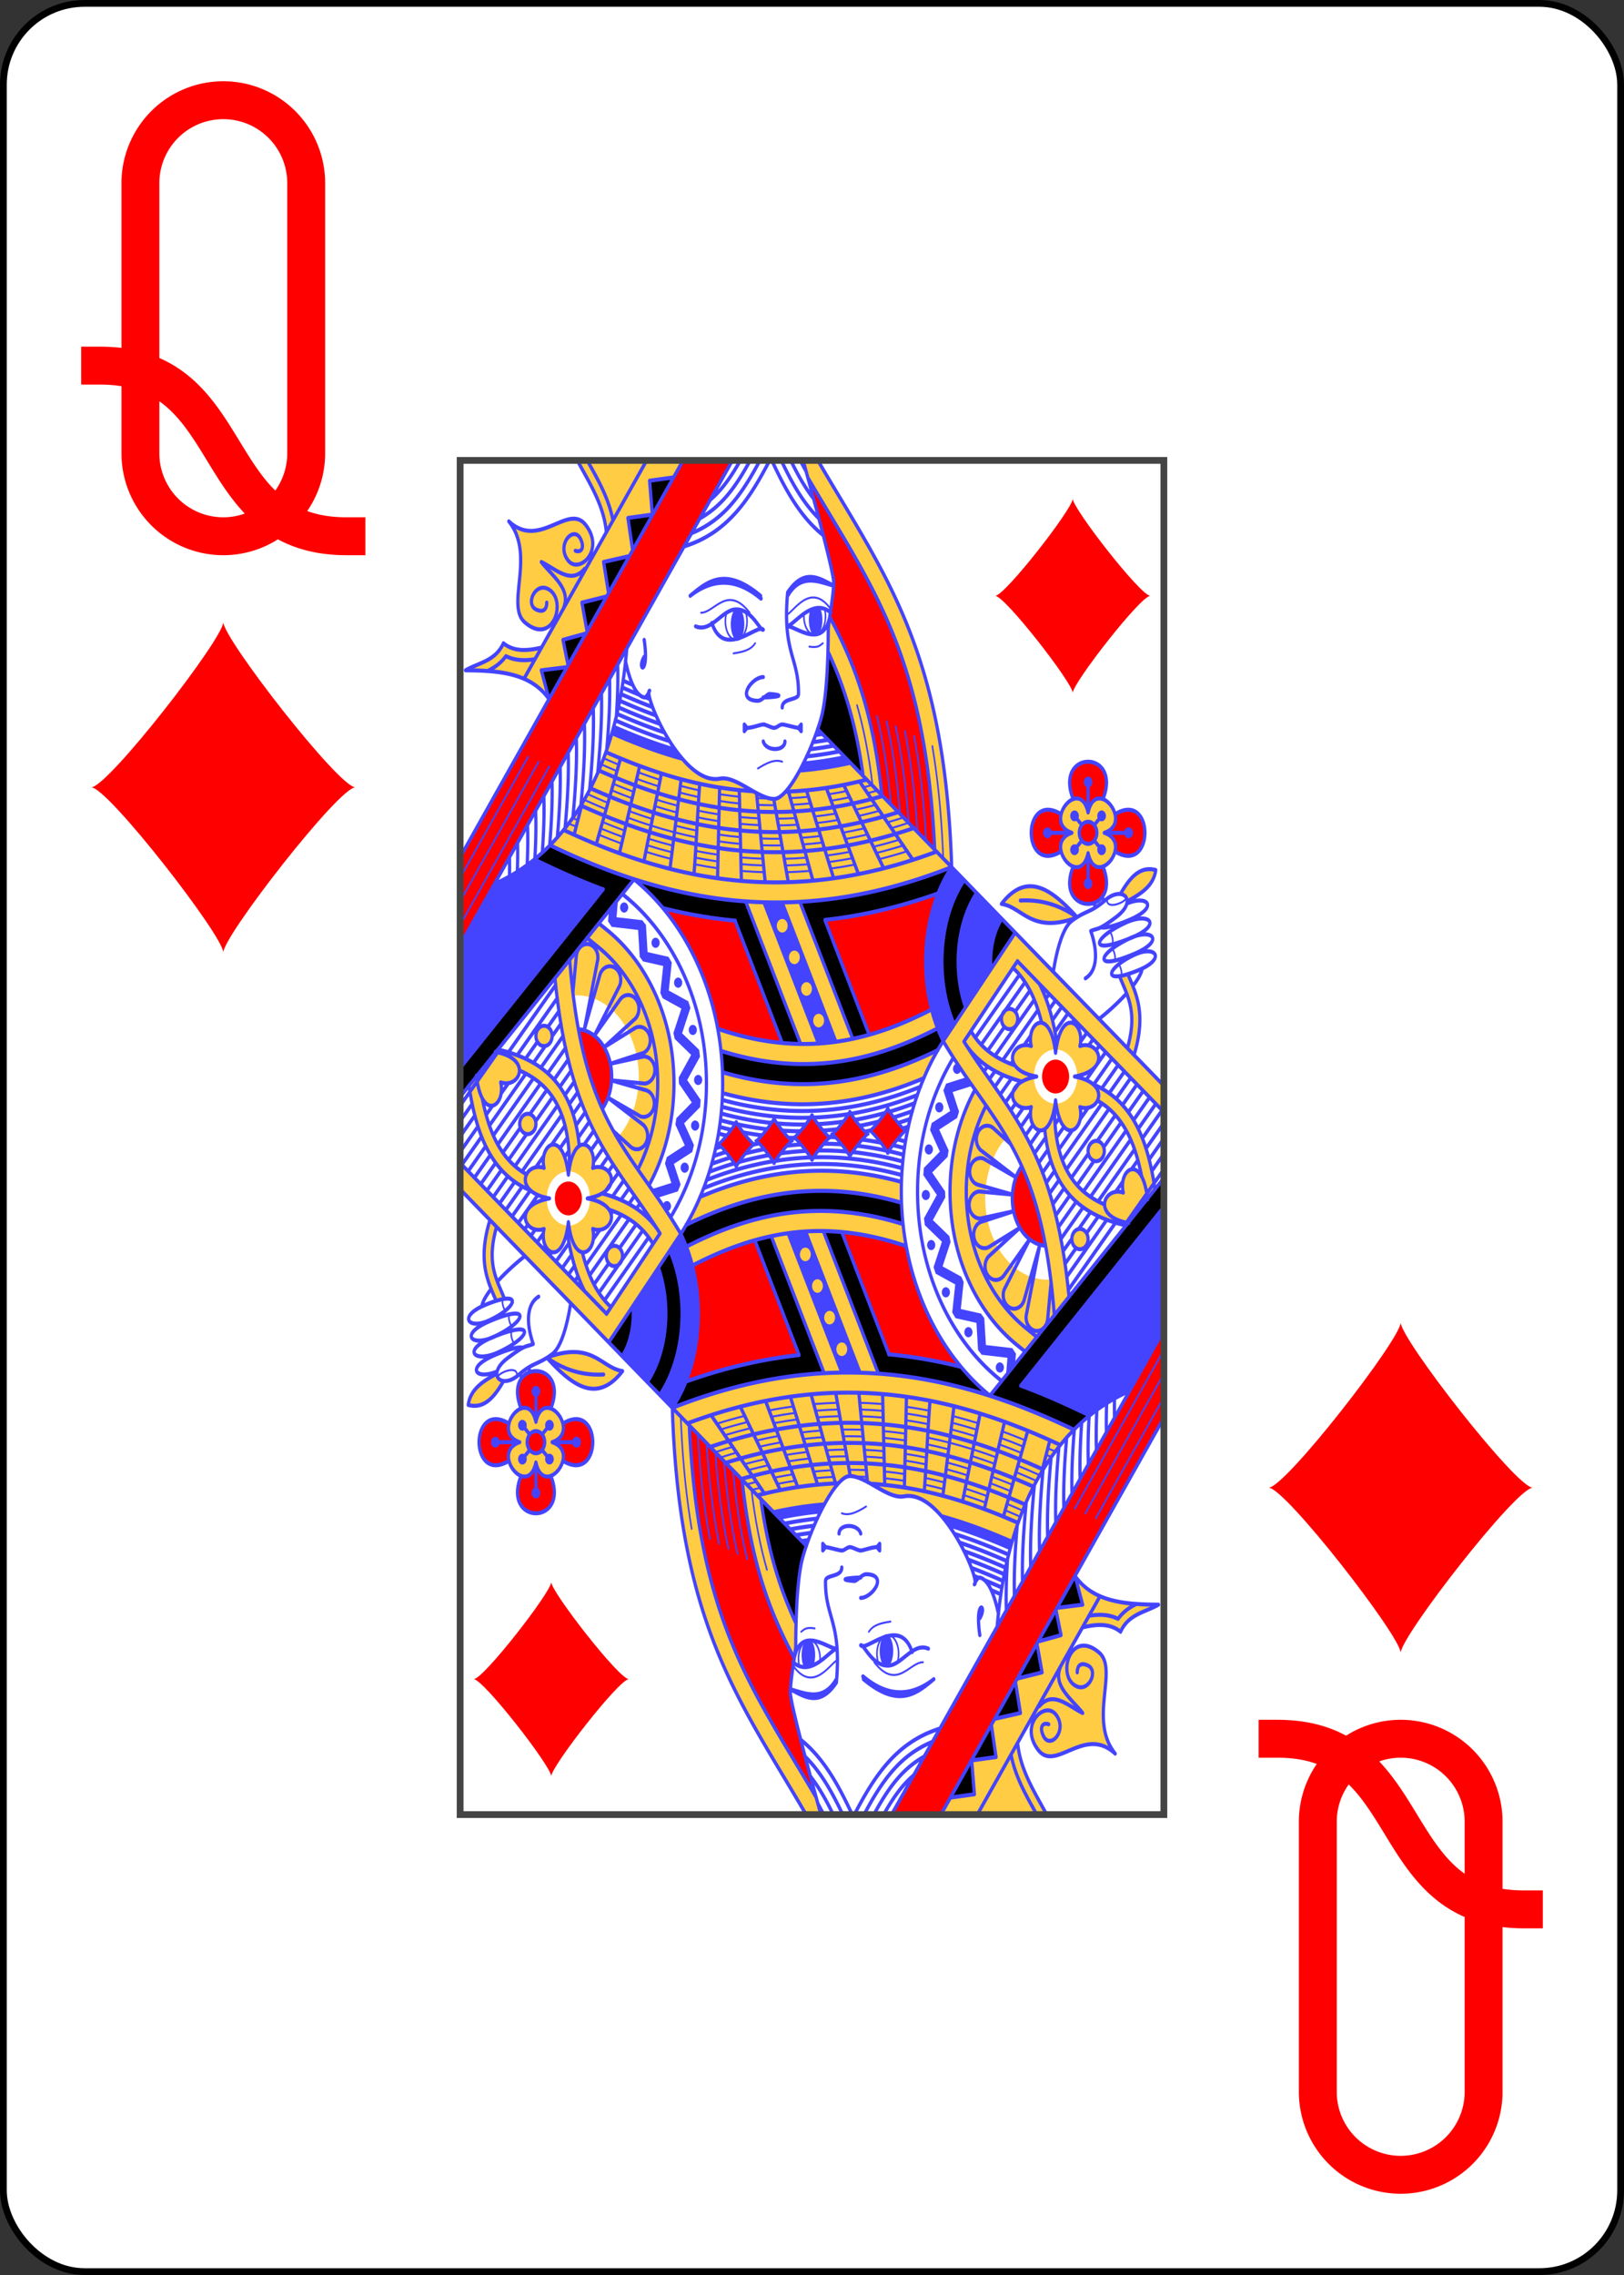
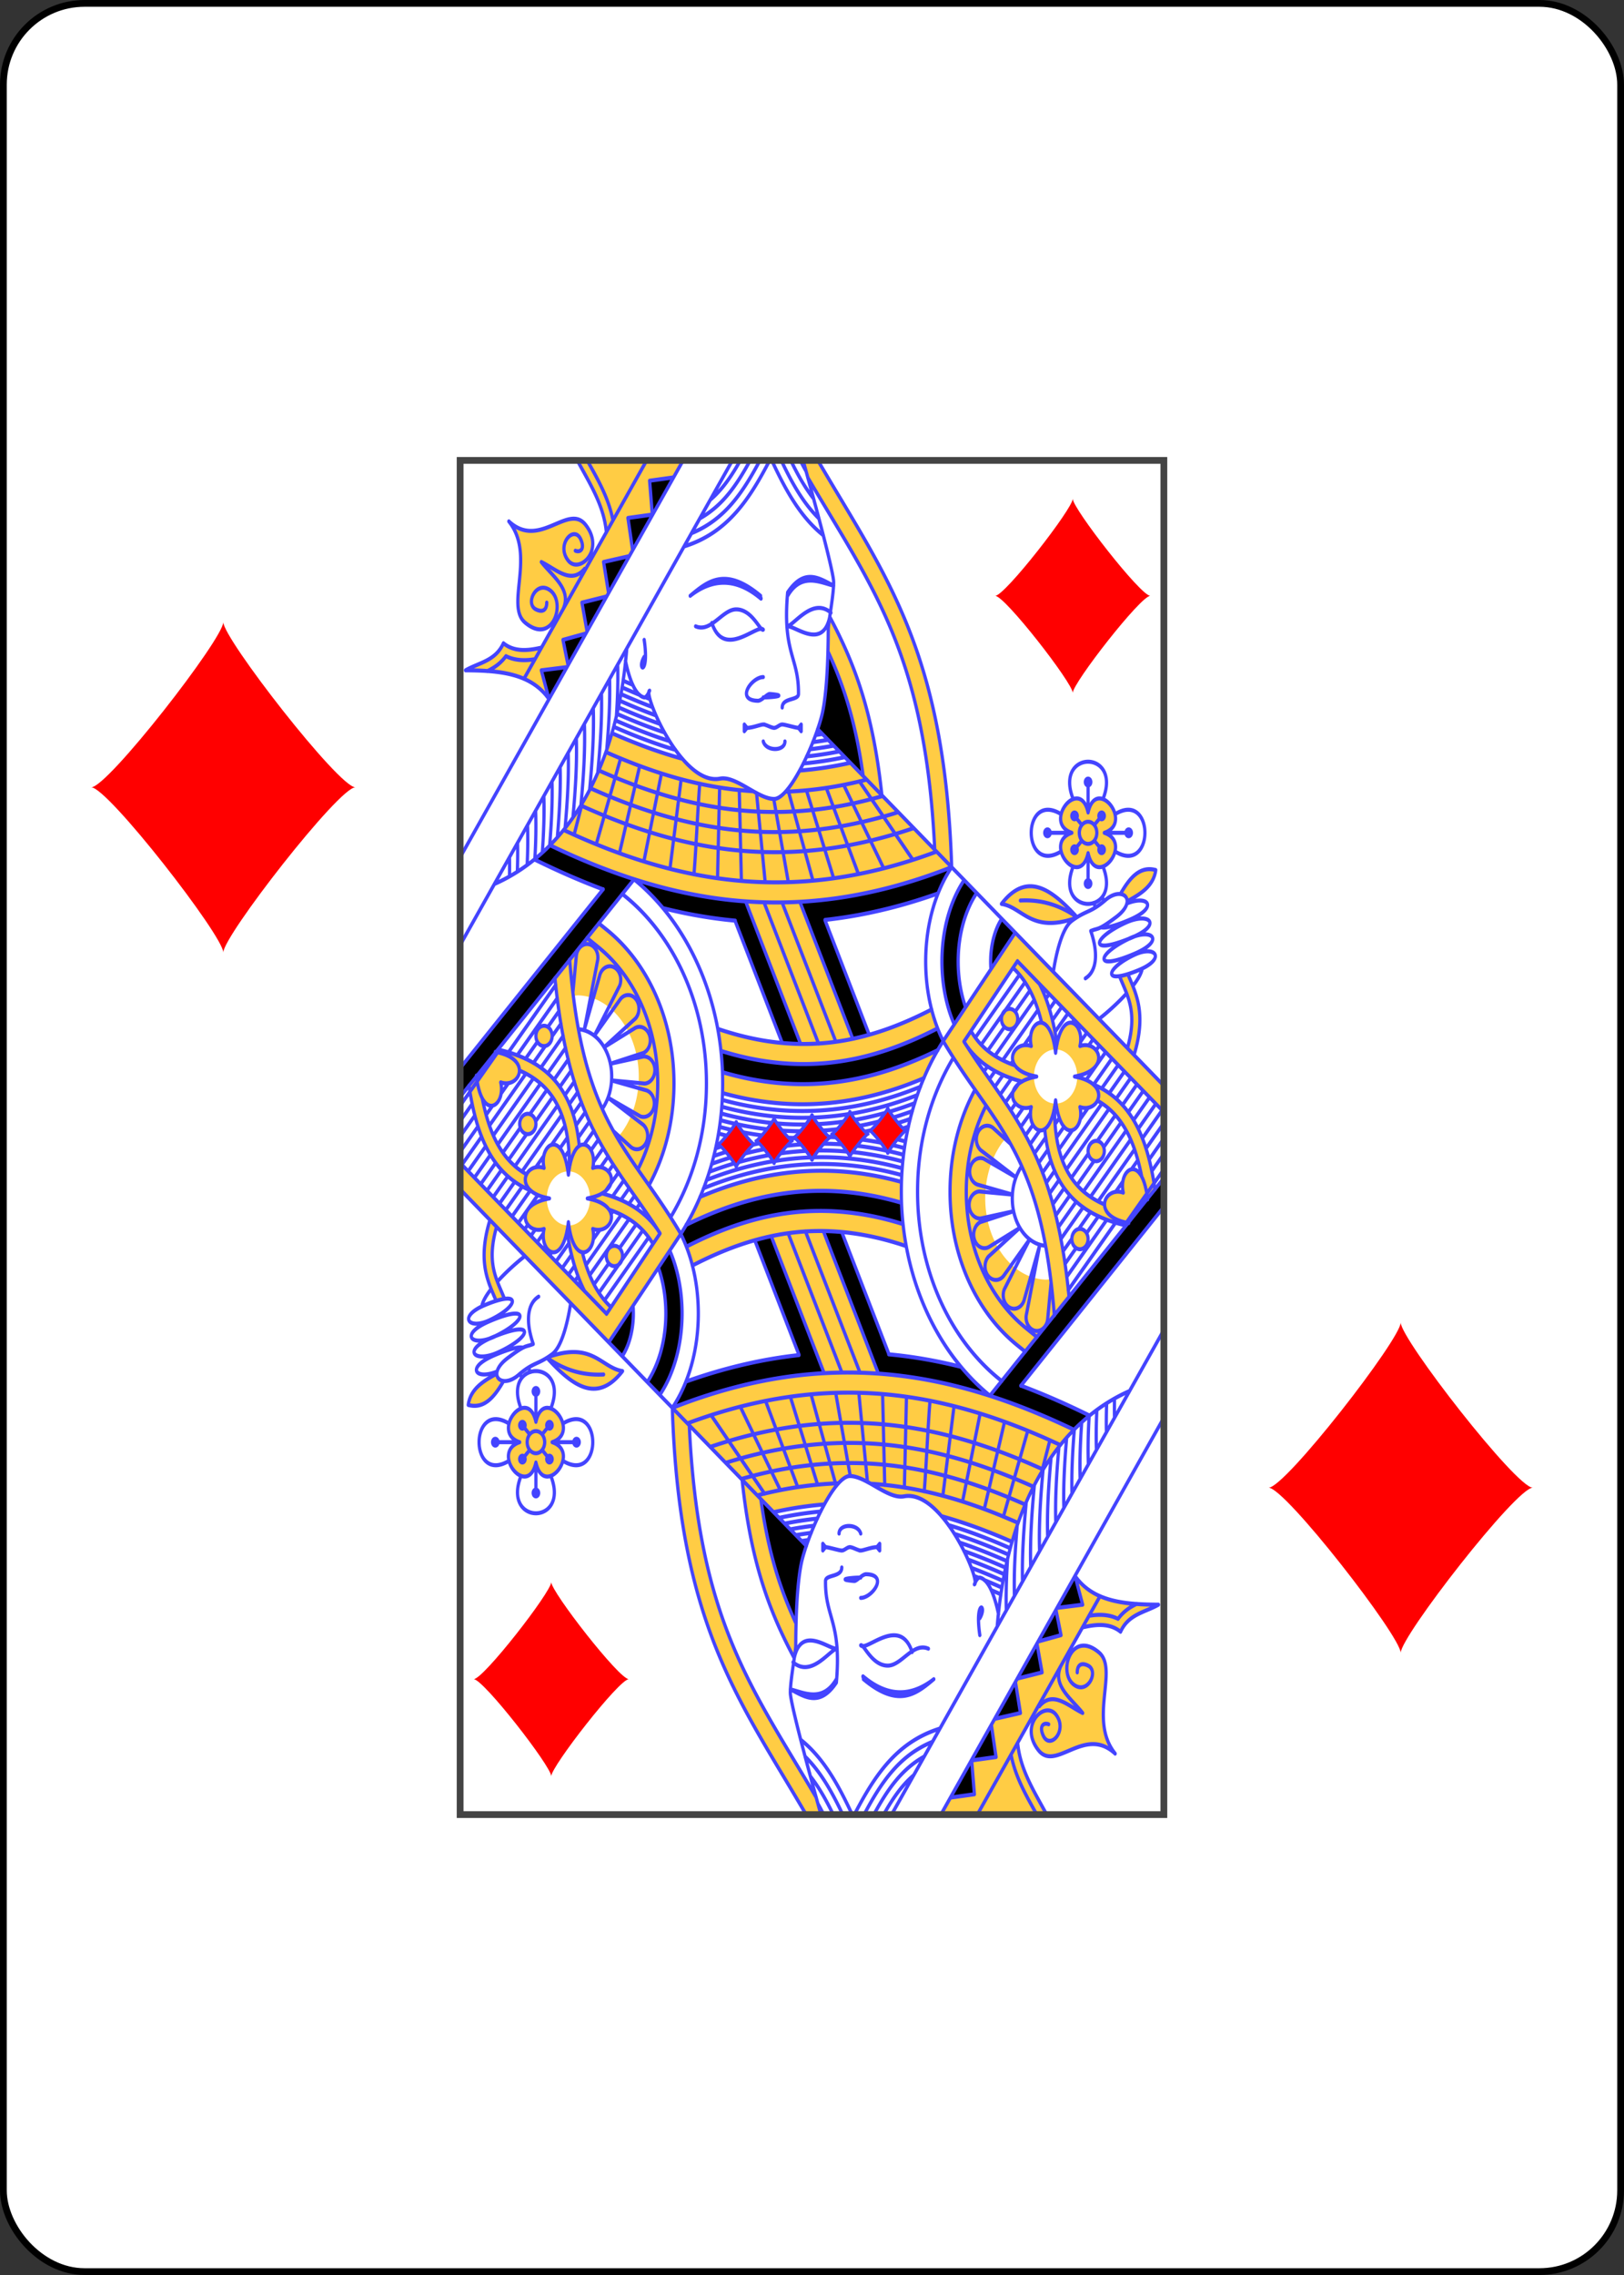
<svg xmlns="http://www.w3.org/2000/svg" xmlns:ns1="http://sodipodi.sourceforge.net/DTD/sodipodi-0.dtd" xmlns:ns2="http://www.inkscape.org/namespaces/inkscape" xmlns:xlink="http://www.w3.org/1999/xlink" class="card" face="QD" height="336" preserveAspectRatio="none" viewBox="0 0 240 336" width="240" version="1.1" id="svg1962" ns1:docname="12d.svg" ns2:version="1.2.2 (732a01da63, 2022-12-09)">
  <rect x="0" y="0" width="240" height="336" fill="#333333" stroke="none" />
  <ns1:namedview id="namedview1964" pagecolor="#ffffff" bordercolor="#000000" borderopacity="0.25" ns2:showpageshadow="2" ns2:pageopacity="0.0" ns2:pagecheckerboard="0" ns2:deskcolor="#d1d1d1" ns2:document-units="in" showgrid="false" ns2:zoom="2.5446429" ns2:cx="181.55789" ns2:cy="336.39298" ns2:window-width="1920" ns2:window-height="1009" ns2:window-x="-8" ns2:window-y="-8" ns2:window-maximized="1" ns2:current-layer="svg1962" />
  <defs id="defs1918">
    <symbol id="VDQ" viewBox="-500 -500 1000 1000" preserveAspectRatio="xMinYMid">
-       <path d="m -260,100 c 300,0 220,360 520,360 M -175,0 v -285 a 175,175 0 0 1 350,0 v 570 a 175,175 0 0 1 -350,0 z" stroke="#ff0000" stroke-width="80" stroke-linecap="square" stroke-miterlimit="1.5" fill="none" id="path1887" />
-     </symbol>
+       </symbol>
    <symbol id="SDQ" viewBox="-600 -600 1200 1200" preserveAspectRatio="xMinYMid">
      <path d="M -400,0 C -350,0 0,-450 0,-500 0,-450 350,0 400,0 350,0 0,450 0,500 0,450 -350,0 -400,0 Z" fill="#ff0000" id="path1890" />
    </symbol>
    <symbol id="DQ6" preserveAspectRatio="none" viewBox="0 0 1300 2000">
-       <path stroke="#4444ff" stroke-linecap="round" stroke-linejoin="round" stroke-width="3" fill="none" d="m 1200,695 c 4.412,6.183 6.949,12.697 5,20 m -0.665,4.982 c 4.412,6.183 6.949,12.697 5,20 m 6.832,2.981 c 4.412,6.183 6.949,12.697 5,20 M 1195,650 c 1.03,15.056 40.209,0.06 35,-5 M 550,455 c 15.323,-7.559 30.583,-14.284 45,-10 M 545,270 c -8.282,10.548 -23.954,12.979 -40,15 m 140,-10 c 16.677,2.2 19.875,-1.846 25,-5 M 445,225 c 25,0 48.602,-42.399 90,0 m 68.006,3.103 C 615,225 647.5,177.5 685,220 m -157.484,4.238 c 1.583,3.945 2.484,8.481 2.484,13.307 0,15.213 -8.954,27.545 -20,27.545 -11.046,0 -20,-12.332 -20,-27.545 0,-4.515 0.789,-8.776 2.187,-12.537 m 181.449,-5.028 C 674.517,223.086 675,226.465 675,230 c 0,15.213 -8.954,27.545 -20,27.545 -11.046,0 -20,-12.332 -20,-27.545 0,-1.304 0.066,-2.587 0.193,-3.843 m 138.92,362.787 c 16.877,-3.389 33.955,-7.247 51.246,-11.594 m -222.427,30.845 c 14.445,-0.319 29.018,-0.976 43.732,-1.988 m -127.554,0.059 c 14.074,0.958 28.256,1.605 42.558,1.925 M 433.296,596.501 c 14.112,2.244 28.314,4.191 42.62,5.825 M 342.998,577.999 c 15.542,3.88 31.167,7.432 46.891,10.631 m -133.49,-35.712 c 13.97,4.581 27.981,8.929 42.046,13.025 m 470.232,13.898 c 16.284,-3.218 32.76,-6.876 49.442,-10.993 m -217.342,29.457 c 14.055,-0.284 28.234,-0.893 42.548,-1.842 m -124.506,-0.163 c 13.775,0.952 27.654,1.602 41.649,1.934 M 434.159,586.579 c 13.925,2.228 27.937,4.164 42.05,5.79 m -130.791,-24.038 c 15.256,3.814 30.587,7.309 46.009,10.459 M 259.747,543.497 c 13.791,4.523 27.615,8.816 41.486,12.861 M 355.096,529.667 c -14.278,-3.594 -28.511,-7.485 -42.719,-11.65 m 124.8,28.799 c -13.264,-2.185 -26.457,-4.65 -39.595,-7.38 m 120.089,16.996 c -13.536,-0.996 -26.971,-2.301 -40.32,-3.899 m 114.841,6.181 c -12.266,0.151 -24.432,0.042 -36.509,-0.317 m 191.277,-15.077 c -13.386,2.465 -26.627,4.619 -39.732,6.474 m 28.687,-24.63 c 12.727,-2.26 25.59,-4.809 38.597,-7.655 m -186.687,21.59 c 11.717,-0.096 23.527,-0.437 35.439,-1.032 m -106.208,-1.357 c 11.979,0.907 24.038,1.566 36.189,1.965 M 438.61,527.16 c 13.022,2.176 26.112,4.075 39.286,5.68 M 359.871,510.566 c 13.538,3.425 27.115,6.576 40.75,9.433 M 279.737,487.125 c 12.704,4.192 25.411,8.172 38.134,11.924 m 51.683,-27.175 c -13.519,-3.445 -27.023,-7.18 -40.539,-11.187 m 112.76,26.664 c -11.703,-2.016 -23.36,-4.271 -34.989,-6.753 m 109.11,16.162 c -12.36,-0.999 -24.636,-2.28 -36.845,-3.829 m 92.97,6.381 c -7.908,-0.08 -15.773,-0.277 -23.598,-0.589 m 165.438,-10.357 c -11.19,1.808 -22.262,3.383 -33.226,4.732 m 82.617,77.629 c 15.693,-3.049 31.569,-6.512 47.643,-10.404 m -212.266,28.09 c 13.666,-0.25 27.451,-0.812 41.366,-1.698 m -121.462,-0.379 c 13.475,0.946 27.051,1.599 40.738,1.943 M 435.002,576.656 c 13.744,2.213 27.571,4.138 41.495,5.758 m -128.658,-23.746 c 14.97,3.749 30.007,7.186 45.129,10.288 M 263.091,534.076 c 13.611,4.465 27.249,8.703 40.926,12.696 m 48.66,-7.44 c -14.407,-3.62 -28.763,-7.538 -43.086,-11.731 m 86.454,21.674 c -14.521,-3.003 -28.97,-6.325 -43.368,-9.943 m 83.774,17.43 c -13.54,-2.213 -27.003,-4.715 -40.406,-7.487 m 121.914,17.125 c -13.729,-0.994 -27.353,-2.302 -40.888,-3.906 m 117.265,6.122 c -12.587,0.181 -25.069,0.091 -37.459,-0.258 m 195.544,-15.899 c -13.755,2.581 -27.361,4.837 -40.828,6.781 m 18.794,-43.251 c 12.113,-2.104 24.351,-4.471 36.725,-7.111 m -181.458,20.291 c 11.323,-0.068 22.734,-0.367 34.243,-0.906 m -103.13,-1.538 c 11.677,0.899 23.431,1.558 35.272,1.966 M 439.327,517.197 c 12.883,2.17 25.83,4.065 38.858,5.667 M 362.292,500.894 c 13.252,3.358 26.536,6.45 39.871,9.257 M 283.079,477.701 c 12.526,4.133 25.046,8.057 37.577,11.758 m -47.525,16.356 c -12.656,-4.154 -25.308,-8.511 -37.97,-13.056 m 57.947,-43.33 c -9.31,-3.072 -18.635,-6.265 -27.986,-9.572 m 4.661,75.377 c -13.534,-4.441 -27.057,-9.112 -40.584,-13.994 m 60.566,-42.385 c -9.651,-3.185 -19.315,-6.497 -28.999,-9.93 m 106.367,32.624 c -13.649,-3.471 -27.275,-7.234 -40.905,-11.27 m 114.705,27.019 c -11.94,-2.042 -23.831,-4.329 -35.688,-6.847 m 110.942,16.3 c -12.556,-0.998 -25.025,-2.283 -37.423,-3.839 m 102.561,6.385 c -10.642,0.014 -21.205,-0.182 -31.697,-0.581 m 134.814,94.137 c 14.722,-1.6 29.589,-3.557 44.61,-5.886 m -48.329,-3.731 c 14.505,-1.541 29.153,-3.433 43.956,-5.69 m -58.862,-32.831 c -12.035,1.154 -23.961,2.055 -35.787,2.713 m 28.392,-21.835 c 13.168,-1.195 26.469,-2.701 39.914,-4.531 m -54.902,-34.211 c -11.307,0.888 -22.507,1.534 -33.61,1.947 m 67.175,84.817 c 14.291,-1.483 28.724,-3.31 43.312,-5.495 m -50.764,-13.767 c -12.172,1.2 -24.235,2.145 -36.198,2.843 m 21.331,-41.277 c 12.939,-1.136 26.008,-2.576 39.222,-4.332 m -46.716,-15.039 c -11.44,0.935 -22.773,1.625 -34.009,2.08 m 106.181,-11.038 c -11.555,1.914 -22.988,3.583 -34.309,5.014 m 133.616,24.861 c -9.882,2.543 -19.68,4.92 -29.4,7.135 M 760.666,479.58 c -5.241,1.119 -10.456,2.187 -15.644,3.206 m 83.316,52.489 c -10.711,2.831 -21.327,5.469 -31.853,7.918 m -25.903,-55.537 c -6.107,1.354 -12.179,2.64 -18.216,3.861 m -552.199,44.868 c 4.75,1.497 9.505,2.966 14.266,4.407 m -6.618,-12.481 c 3.225,1.004 6.453,1.996 9.682,2.974 m -2.673,-11.258 c 1.911,0.589 3.823,1.173 5.736,1.753 M 5.1947289e-4,686.133 C 54.88,608.033 109.761,529.935 164.641,451.835 M 5.969578e-4,651.346 C 48.333,582.564 96.667,513.782 145,445 M 5.762702e-4,616.559 C 41.87,556.975 83.74,497.391 125.61,437.808 m 696.013,-37.814 c 10.75,42.962 18.641,91.657 23.212,148.629 m -32.091,-28.447 -3.93,-29.74 c -5.163,-39.085 -12.283,-73.743 -21.149,-105.169 m 104.847,202.685 -0.817,-13.955 c -3.354,-57.247 -9.988,-107.304 -19.374,-151.999 m -33.663,-14.634 c 10.513,44.62 18.077,95.135 22.168,153.983 m -64.918,-54.077 -1.965,-14.871 C 788.195,448.879 780.076,411.186 769.826,377.441 m -36.631,-15.904 c 12.135,34.014 21.74,72.391 28.672,118.272 m 42.525,-87.355 c 10.975,41.171 19.186,87.859 24.237,142.696" id="path1893" />
      <use xlink:href="#SDQ" height="100" width="100" transform="matrix(1,0,0,0.8,600,960)" stroke="#4444ff" stroke-width="72" stroke-linejoin="round" stroke-linecap="round" id="use1895" />
      <use xlink:href="#SDQ" height="100" width="100" transform="matrix(1,0,0,0.8,530,965)" stroke="#4444ff" stroke-width="72" stroke-linejoin="round" stroke-linecap="round" id="use1897" />
      <use xlink:href="#SDQ" height="100" width="100" transform="matrix(1,0,0,0.8,460,970)" stroke="#4444ff" stroke-width="72" stroke-linejoin="round" stroke-linecap="round" id="use1899" />
    </symbol>
    <symbol id="DQ5" preserveAspectRatio="none" viewBox="0 0 1300 2000">
      <path stroke="#4444ff" stroke-linecap="round" stroke-linejoin="round" stroke-width="6" fill="none" d="m 485.032,934.425 c 143.122,31.822 266.358,13.765 371.356,-21.994 m -371.681,-8.815 c 157.123,36.799 286.775,11.083 397.607,-32.622 M 507.871,679.887 594.948,860.261 M 755.589,847.993 674.047,679.085 M 892.372,857.619 C 872.054,824.923 860,784.177 860,740 860,685.411 878.405,636.061 908.065,600.665 M 1097.662,1262.691 C 1073.732,1017.79 986.605,985.395 892.349,857.565 L 1025.321,697.653 M 1300,923.529 660.366,396.772 M 321.457,618.543 0.788,939.212 M 321.114,618.569 C 419.82,682.947 485,793.91 485,920 c 0,83.944 -28.889,161.184 -77.327,222.436 M 166.038,568.349 c 222.811,85.351 455.935,122.608 741.864,32.315 M 674.013,678.65 c 66.782,-5.852 136.099,-18.431 208.503,-39.043 m -507.723,21.675 c 43.554,8.766 87.977,15.089 133.481,18.471 M 137.306,589.353 c 41.734,16.473 83.959,31.38 126.898,44.2 M 880.088,577.826 C 615.677,656.77 400.557,624.015 191.242,545.832 m 646.678,-2.769 C 603.554,606.59 413.05,578.629 222.995,509.629 M 809.314,519.551 C 593.887,573.652 418.531,547.908 240.767,484.2 m 539.581,11.504 C 583.125,540.992 422.049,516.867 256.16,457.9 m 284.955,30.687 C 447.653,483.961 359.647,462.808 269.3,430.798 m 481.636,40.68 c -52.358,10.79 -101.991,16.482 -149.863,17.777 m -73.677,162.076 101.547,210.348 M 725.315,854.286 627.695,652.073 m -66.243,0.795 100.65,208.488 m 31.964,-2.793 -99.313,-205.72 M 475.907,839.526 c 160.526,43.721 283.216,17.466 395.161,-28.663 M 481.999,872.115 c 160.352,40.145 287.863,12.701 399.987,-33.312 M -1.4116988e-4,715.769 502.973,1.9287502e-4 M 307.836,277.857 C 288.682,469.584 186.993,581.984 63.685,625.481 m 418.572,339.049 c 58.999,12.802 114.945,17.451 167.75,16.067 M 484.158,944.473 c 58.492,12.899 113.775,17.574 165.89,16.178 m -166.674,-6.113 c 58.684,12.824 114.244,17.478 166.657,16.091 m -169.134,3.837 c 59.417,12.832 115.839,17.498 169.119,16.12 m -0.023,28.817 c -68.6,1.798 -131.899,13.776 -189.706,31.289 m 18.904,-66.365 c 59.965,12.916 116.974,17.622 170.823,16.247 m -0.029,-1.148 c -65.257,1.666 -125.873,12.263 -181.487,28.001 m 181.453,11.922 c -72.951,1.954 -139.695,15.805 -200.345,35.65 M 649.969,1029.371 c -70.625,1.868 -135.533,14.705 -194.666,33.299 m 194.681,-53.256 c -66.826,1.728 -128.709,12.966 -185.355,29.531 m 12.646,-44.801 c 16.699,3.592 33.177,6.557 49.427,8.938 m 0.558,-0.033 c -18.988,3.74 -37.473,8.138 -55.443,13.072 M 980.56,751.45 C 980.195,747.744 980,743.922 980,740 c 0,-27.616 9.952,-50.221 20.043,-62.264 M 933.783,807.737 C 925.197,788.131 920,765.005 920,740 c 0,-41.103 14.179,-77.079 34.055,-100.799 M 912.761,833.011 C 898.556,806.77 890,774.746 890,740 c 0,-47.846 16.291,-90.51 41.059,-120.068 m 193.769,615.31 c -13.615,-111.338 -41.959,-181.004 -78.509,-235.687 -35.05,-52.438 -75.124,-89.992 -115.574,-141.244 L 1029.582,739.451 m 0.114,0.339 L 1300,962.393 m -234.594,332.201 -20.965,-13.674 C 978.336,1237.804 935,1164.736 935,1080 c 0,-47.182 13.333,-90.316 36.648,-127.134 m 72.08,363.407 -15.675,-10.224 C 953.797,1257.617 905,1175.074 905,1080 c 0,-56.187 16.956,-107.635 46.23,-150.684 m 49.143,430.312 -5.097,-3.325 C 904.72,1297.24 845,1195.752 845,1080 c 0,-74.36 24.612,-142.691 66.254,-197.867 M 1081.423,1159.894 A 65,70 0 0 1 1020,1090 a 65,70 0 0 1 17.291,-47.542 m 58.6,-287.51 C 1098.836,739.39 1109.272,692.501 1130,680 c 25.842,-15.585 34.723,-11.668 62.036,-30.683 31.58,-21.985 61.133,0.186 20,25 C 1177.547,695.124 1180,690 1165,695 c 15,35 10,60 -10,70 m 75,-82.424 c 44.022,-16.043 67.9,3.138 10,22.424 -82.883,27.607 -70.718,-0.297 -10,-22.424 v 0 m 1.724,-28.197 c 39.536,-13.043 58.998,5.446 5.112,24.032 -28.255,9.746 -45.072,12.574 -52.426,11.18 m 52.258,16.396 c 42.513,-16.043 65.572,3.138 9.657,22.424 -80.041,27.607 -68.294,-0.297 -9.657,-22.424 v 0 m 9.954,23.801 c 38.291,-14.166 57.679,5.999 7.409,22.818 -71.963,24.077 -60.221,-3.28 -7.409,-22.818 v 0 m -3.824,46.316 c 9.159,-9.437 15.742,-18.45 17.203,-25.648 m -79.761,74.445 c 14.707,-9.096 34.53,-23.214 50.772,-37.604 m -12.934,-25.581 c 13.801,28.309 34.27,51.3 14.56,106.336 m 12.414,9.653 c 12.692,-33.117 12.724,-58.555 6.767,-78.837 -4.667,-15.888 -12.027,-28.085 -17.971,-39.347 M 1160,520 c -15,-55 -85,15 -30,30 -55,15 15,85 30,30 15,55 85,-15 30,-30 55,-15 -15,-85 -30,-30 v 0 m 16.158,30 A 16.158,16.336 0 0 1 1160,566.336 16.158,16.336 0 0 1 1143.842,550 16.158,16.336 0 0 1 1160,533.664 16.158,16.336 0 0 1 1176.158,550 v 0 m -43.625,-49.675 c -36.29,-73.766 91.224,-73.766 54.934,0 m 22.209,22.209 c 73.766,-36.29 73.766,91.224 0,54.934 m -22.209,22.209 c 36.29,73.766 -91.224,73.766 -54.934,0 m -22.209,-22.209 c -73.766,36.29 -73.766,-91.224 0,-54.934 M 1130,550 h -45 m 5,0 a 5,5 0 0 1 -5,5 5,5 0 0 1 -5,-5 5,5 0 0 1 5,-5 5,5 0 0 1 5,5 v 0 m 70,-30 v -45 m 0,5 a 5,5 0 0 1 -5,-5 5,5 0 0 1 5,-5 5,5 0 0 1 5,5 5,5 0 0 1 -5,5 v 0 m 30,70 h 45 m -5,0 a 5,5 0 0 1 5,-5 5,5 0 0 1 5,5 5,5 0 0 1 -5,5 5,5 0 0 1 -5,-5 v 0 m -70,30 v 45 m 0,-5 a 5,5 0 0 1 5,5 5,5 0 0 1 -5,5 5,5 0 0 1 -5,-5 5,5 0 0 1 5,-5 v 0 M 1171.482,538.518 1185,525 m 5,0 a 5,5 0 0 1 -5,5 5,5 0 0 1 -5,-5 5,5 0 0 1 5,-5 5,5 0 0 1 5,5 v 0 M 1171.478,561.479 1185,575 m 0,5 a 5,5 0 0 1 -5,-5 5,5 0 0 1 5,-5 5,5 0 0 1 5,5 5,5 0 0 1 -5,5 v 0 M 1148.521,538.521 1135,525 m -5,0 a 5,5 0 0 0 5,5 5,5 0 0 0 5,-5 5,5 0 0 0 -5,-5 5,5 0 0 0 -5,5 v 0 m 18.518,36.482 L 1135,575 m 0,5 a 5,5 0 0 0 5,-5 5,5 0 0 0 -5,-5 5,5 0 0 0 -5,5 5,5 0 0 0 5,5 v 0 m 35.154,73.59 3.916,6.527 m 11.884,-15.193 3.603,6.004 m -50.052,23.785 C 1107.777,656.415 1072.873,648.402 1035,650 m 104.617,24.663 C 1093.767,634.375 1047.68,605.651 1000,655 c 39.672,4.959 54.752,44.346 137.923,20.602 M 1220,640 c 16.701,-23.17 35.506,-41.468 65,-35 -3.665,22.352 -25.716,34.307 -50,45 M 660.962,0.181 C 784.157,169.413 895.374,279.502 908.018,600.721 M 642.289,25.466 C 760.632,186.748 859.799,286.031 876.722,574.873 M 682.777,231.159 c 47.133,70.394 80.465,143.365 96.296,263.205 M 679.486,282.294 c 3.567,6.09 7.012,12.233 10.331,18.456 24.307,45.579 42.878,96.272 54.719,165.254 M 4.3799013e-4,586.153 411.892,3.0476709e-5 M 633.519,0.035 C 646.368,36.81 690,162.945 690,180 c 0,20 -10,60 -10,70 0,10 0,80 -10,120 -10,40 -60,130 -90,130 -30,0 -70.354,-34.592 -100,-30 -70.891,10.981 -142.669,-126.598 -130,-130 0,0 -5.347,10.755 -10,10 -17.89,-2.903 -28.811,-31.841 -34.625,-54.087 M 164.157,352.545 C 130.484,313.772 71.376,310.312 10,310 c 24.698,-11.302 55.318,-13.788 70,-40 19.51,12.839 44.295,11.371 70.358,6.438 m -32.463,46.173 C 193.461,215.074 269.028,107.537 344.595,-5.3651708e-4 M 117.895,322.611 v 0 M 50.197,311.195 c 1.459,-0.571 2.925,-1.164 4.395,-1.785 10.375,-4.381 21.251,-10.634 30.031,-20.346 17.087,6.838 35.606,6.885 53.746,4.514 M 90,90 c 50,50 -6.776,124.444 29.752,149.356 50.522,34.455 76.102,-27.914 47.611,-46.779 C 141.357,175.357 119.228,211.721 140,220 c 13.525,5.39 20,0 20,-10 M 90,90 c 56.222,42.374 109.509,-27.469 141.655,5.027 36.779,37.179 -11.958,74.012 -32.409,52.48 -22.331,-23.511 11.171,-52.634 23.499,-31.037 8.028,14.062 -0.294,19.991 -9.9,16.875 M 190,220 c 17.041,-28.965 -18.498,-48.181 -40,-70 27.148,10.568 55.142,33.88 80,10 m 40.122,-53.906 C 265.728,66.426 239.235,33.855 216.573,0.053 M 282.345,88.619 C 274.242,54.85 253.201,26.541 234.71,-0.081 M 318.667,132.666 310,85 355,80 350,30 394.268,25.081 M 274.191,195.957 265,150 312.563,141.352 M 234.448,252.515 225,210 270.754,200.849 M 199.362,302.447 190,265 232.277,255.605 M 164.157,352.545 150,310 l 47.383,-4.738 m -33.226,47.284 v 0 M 413.887,126.962 C 495.082,106.918 535.726,55.283 571.734,0.038 M 517.57,0.068 C 501.201,23.392 484.407,43.051 462.133,58.119 M 535.716,0.083 C 510.916,36.528 484.963,66.794 442.986,85.599 M 553.765,0.072 C 522.672,46.863 489.102,87.394 427.443,107.528 m 243.274,2.953 C 628.164,83.296 600.622,42.847 575.759,0.03 m 52.706,0.042 C 631.928,5.541 635.424,10.817 639.003,15.889 M 610.812,0.125 C 623.603,21.077 636.863,40.059 652.735,56.208 M 593.293,0.18 C 612.86,33.123 633.739,63.002 662.618,85.629 M 340,265 c 10,55 -15,45 0,25 m 85,-90 c 32.57,-21.833 65.334,-43.275 130,0 -2.101,-1.048 2.388,5.299 0.447,3.986 C 520,180 475.77,168.206 425,200 v 0 m 180,-5 c 31.439,-37.479 60,-20 85,-10 -25,-5 -60,-20 -85,15 v -5 0 m 0,0 c -10,90 20.912,95.608 20,150 0,10 -30,5 -30,20 m -35,-45 c -21.322,0.138 -52.198,34.45 -10,35 7.172,0.093 17.261,-10.366 22.041,-10.045 C 610.659,347.551 571.164,350.234 560,350 m -35,40 v 10 l 5,-5 -5,-5 v 0 m 105,0 v 10 l -5,-5 5,-5 v 0 m -5,5 c -5,0 -25,-5 -30,-5 -5,0 -10,5 -15,5 -5,0 -15,-5 -20,-5 0,0 5,0 0,0 -5,0 -20,5 -30,5 m 30,20 c 5,15 40,15 40,0 M 435,245 c 28.544,10.017 49.297,-25 75,-25 30,0 44.732,33.141 50,30 m -95,-10 c 22.444,55 85,0 95,10 m 125,-25 c -32.581,-22.584 -65,15 -80,20 15,0 65,35 77.777,-13.841 m -333.598,110.357 c -0.09,-0.029 -0.181,-0.057 -0.271,-0.086 m 1.795,11.032 c -2.868,-0.892 -5.742,-1.799 -8.624,-2.72 m 68.668,90.961 c -43.199,-9.513 -86.259,-22.346 -130.319,-37.862 m 38.583,-71.279 c -5.289,-1.814 -10.608,-3.673 -15.961,-5.576 m 28.698,20.405 c -10.573,-3.48 -21.247,-7.144 -32.048,-10.983 m 55.838,28.985 c -19.184,-5.811 -38.609,-12.26 -58.427,-19.293 m 64.714,31.584 c -22.019,-6.449 -44.295,-13.743 -67.041,-21.798 m 74.384,34.288 C 343.918,382.065 318.411,373.842 292.344,364.63 m 85.167,37.182 c -28.904,-7.77 -58.04,-17.008 -87.836,-27.521 m 97.263,40.29 C 353.916,406.171 320.722,395.837 286.762,383.867 m 111.158,43.683 C 360.19,418.548 322.404,407.024 283.739,393.406 m 436.932,53.266 c -32.205,5.738 -63.266,9.475 -93.491,11.385 m 41.862,-53.992 c -4.158,0.526 -8.295,1.015 -12.411,1.468 m 23.035,7.19 c -9.522,1.313 -18.935,2.438 -28.248,3.381 m 38.539,5.228 c -14.873,2.208 -29.482,3.968 -43.868,5.298 m 54.382,3.187 c -20.593,3.274 -40.693,5.704 -60.396,7.337 m 70.413,1.142 c -26.25,4.426 -51.717,7.503 -76.587,9.326 m -423.34,105.14 15.02,-46.562 m 70.863,-66.178 -44.981,126.765 m 80.303,-115.646 -37.416,128.877 m 77.575,-117.717 -32.474,129.897 m 68.86,-121.387 -20.681,132.355 m 44.38,8.187 c 4.337,-43.872 6.407,-90.011 10.62,-134.007 m 32.883,139.705 3.831,-134.086 m 40.244,138.01 -3.948,-134.219 m 47.898,136.18 -15.968,-131.734 m 58.679,131.648 -26.883,-122.894 m 72.415,120.678 -45.255,-131.651 M 690.029,617.158 639.731,487.221 M 735.782,610.961 676.366,483.64 M 782.474,602.457 708.484,479.141 M 836.418,589.926 737.611,473.934 M 245.96,365.751 c 1.55,37.591 -1.767,78.673 -6.764,120.96 M 261.09,344.252 c 1.211,36.591 -2.044,76.387 -6.877,117.314 M 276.046,322.966 c 1.177,32.637 -1.242,67.853 -5.193,104.168 M 229.548,389.122 c 1.682,37.378 -1.516,78.258 -6.44,120.374 m -8.505,-99.122 c 1.533,36.48 -1.531,76.258 -6.276,117.242 m -8.672,-95.952 c 1.354,34.734 -1.411,72.422 -5.793,111.27 m -9.158,-89.98 c 1.168,32.45 -1.218,67.448 -5.129,103.542 m -9.824,-82.175 c 0.976,29.706 -0.989,61.521 -4.35,94.338 m -10.779,-72.824 c 1.079,26.37 -0.233,54.456 -2.839,83.469 m -12.317,-61.925 c 1.112,22.584 0.414,46.466 -1.393,71.144 m -13.548,-49.915 c 0.869,18.799 0.498,38.487 -0.711,58.777 m -17.705,-32.576 c 0.439,13.78 0.247,28.011 -0.42,42.585 M 91.148,586.11 c 0.266,9.206 0.254,18.612 0.01,28.185 M 290.999,301.731 c 0.944,24.246 -0.119,49.931 -2.338,76.445 m 809.001,884.515 C 1073.732,1017.79 986.605,985.395 892.349,857.565 l 132.972,-159.913 m 8.653,435.711 -58.091,42.568 c -8.064,7.699 -8.277,20.505 -0.473,28.468 7.804,7.963 20.611,8.008 28.471,0.101 l 48.168,-54.161 m -35.356,-140.989 -31.076,-22.709 c -3.221,-2.424 -7.098,-3.818 -11.125,-4 -8.866,-0.402 -16.936,5.087 -19.821,13.479 -2.885,8.393 0.105,17.683 7.345,22.817 l 64.791,39.878 m 0,0 -59.602,-27.54 c -1.913,-0.596 -3.905,-0.902 -5.908,-0.906 -9.998,-0.022 -18.477,7.342 -19.855,17.245 -1.378,9.903 4.768,19.302 14.392,22.011 l 64.382,14.675 m 0,0 -61.169,-4.64 c -11.114,0.668 -19.544,10.282 -18.752,21.388 0.792,11.106 10.499,19.428 21.596,18.512 l 60.531,-10.633 m 0,0 -61.285,15.983 c -10.332,4.216 -15.216,16.071 -10.852,26.342 4.364,10.27 16.288,14.984 26.495,10.473 l 57.195,-28.361 m 18.075,16.975 -46.821,73.927 c -4.814,10.068 -0.458,22.128 9.678,26.796 10.136,4.668 22.132,0.139 26.654,-10.064 l 29.286,-82.678 m 0,0 -25.173,104.775 c -1.469,11.068 6.407,21.195 17.496,22.497 11.089,1.302 21.096,-6.726 22.231,-17.833 l 6.324,-53.887 M 1145,955 c 10,35 -35,60 -45,-10 -10,70 -55,45 -45,10 -35,10 -60,-35 10,-45 -70,-10 -45,-55 -10,-45 -10,-35 35,-60 45,10 10,-70 55,-45 45,-10 35,-10 60,35 -10,45 70,10 45,55 10,45 v 0 m 125.01,136.44 c -10,-70 -55,-45 -45,-10 -35,-10 -60,35 10,45 m -44.514,-27.444 c -19.862,-6.953 -37.333,-16.293 -51.414,-29.111 -25.365,-23.089 -41.373,-57.883 -41.07,-114.582 m -18.137,32.134 c 5.204,43.733 21.51,75.18 45.744,97.239 27.691,25.206 64.317,37.792 104.245,45.159 m 53.774,-53.299 c -6.904,-37.404 -17.927,-72.709 -39.093,-101.524 -17.397,-23.683 -41.763,-42.338 -75.112,-53.48 m 7.7,24.011 c 22.292,9.904 38.656,24.104 51.295,41.309 14.532,19.783 24.032,44.131 30.678,71.049 M 936.395,865.388 c 2.93,3.266 6.007,6.359 9.224,9.288 24.942,22.704 57.134,35.169 92.458,42.804 m -13.309,-23.995 c -25.802,-7.274 -48.321,-17.792 -65.686,-33.599 -5.611,-5.108 -10.765,-10.788 -15.385,-17.152 m 77.568,-93.262 c 10.703,7.867 19.6,17.086 27.163,27.381 11.321,15.412 19.588,33.595 25.831,53.604 m 28.461,31.245 c -6.314,-32.318 -15.931,-62.91 -32.796,-88.9 M 1030,825 a 15,15 0 0 1 -15,15 15,15 0 0 1 -15,-15 15,15 0 0 1 15,-15 15,15 0 0 1 15,15 v 0 m 160,195 a 15,15 0 0 1 -15,15 15,15 0 0 1 -15,-15 15,15 0 0 1 15,-15 15,15 0 0 1 15,15 v 0 m -30,130 a 15,15 0 0 1 -15,15 15,15 0 0 1 -15,-15 15,15 0 0 1 15,-15 15,15 0 0 1 15,15 v 0 m 70.859,-24.341 -3.262,3.713 m 40.809,-46.453 -37.547,42.74 m 50.989,-58.041 -13.441,15.301 m 31.594,-35.964 -18.153,20.664 m -71.037,58.135 -87.429,99.522 m 176.618,-201.047 -22.258,25.337 m -83.073,71.836 -74.117,84.369 m 136.451,-155.324 -2.125,2.418 m 45.122,-51.364 -27.221,30.986 m -134.826,130.747 -20.608,23.458 m 61.913,-70.477 -22.05,25.1 m 67.129,-76.414 -13.608,15.49 m 41.115,-46.802 -11.84,13.478 m 59.996,-68.295 -33.032,37.601 m -136.945,133.159 -16.314,18.571 m 50.955,-58.003 -22.05,25.1 m 103.213,-117.489 -67.278,76.584 m 118.216,-134.567 -36.49,41.538 m -109.317,101.71 -41.305,47.018 m 129.06,-146.911 -74.221,84.487 m 120.689,-137.383 -32.535,37.035 m -114.437,107.538 -33.009,37.575 m 125.233,-142.555 -78.938,89.857 m 122.102,-138.99 -29.59,33.683 m -117.526,111.054 -26.269,29.903 m 70.979,-80.796 -31.513,35.872 m 81.28,-92.523 -32.072,36.508 m 73.126,-83.241 -27.736,31.572 m -118.388,112.035 -20.951,23.849 m 65.588,-74.66 -31.339,35.674 m 81.294,-92.539 -33.481,38.112 m 73.429,-83.586 -26.857,30.572 m -117.056,110.519 -17.549,19.976 m 109.756,-124.937 -78.614,89.488 m 118.735,-135.158 -27.031,30.77 m -113.467,106.434 -15.566,17.719 m 102.958,-117.199 -73.251,83.382 m 114.772,-130.647 -28.299,32.213 m -107.529,99.675 -15.528,17.675 m 55.428,-63.095 -24.923,28.37 m 53.992,-61.459 -14.944,17.011 m 70.219,-79.931 -30.549,34.775 m -99.296,90.303 -17.133,19.503 m 46.939,-53.432 -13.685,15.578 m 68.359,-77.814 -0.191,0.217 m 33.972,-38.671 -33.781,38.453 m -88.494,78.007 -20.741,23.609 m 45.983,-52.343 -7.887,8.978 M 1192.5,873.864 1156.336,915.03 m -85.291,74.36 -18.155,20.666 m 45.225,-51.48 -1.266,1.441 m 4.922,-5.603 -3.656,4.162 m 43.82,-49.881 -1.966,2.239 m 40.947,-46.611 -6.16,7.012 m -116.449,109.828 -13.842,15.756 m 124.865,-142.136 -8.308,9.457 m -107.31,99.425 -18.121,20.627 m 122.155,-139.051 -11.491,13.08 m -105.783,97.687 -14.063,16.008 m 119.75,-136.314 -3.764,4.285 m -116.219,109.566 -9.15,10.416 m 44.475,-50.627 -1.385,1.576 m 42.156,-47.987 -3.742,4.26 m 36.045,-41.03 -4.064,4.626 m -108.88,101.212 -14.25,16.221 m 23.578,-26.84 -9.329,10.619 m 13.392,-15.244 -4.064,4.626 m 92.031,-104.76 -24.241,27.593 m -80.042,68.386 -21.139,24.063 m 113.836,-129.582 -17.25,19.636 m -91.07,80.939 -15.41,17.541 m 33.638,-38.291 -3.725,4.24 m 36.559,-41.616 -12.538,14.272 m 31.7,-36.084 -2.544,2.896 m 29.055,-33.073 -11.271,12.83 m -100.321,91.47 -10.514,11.968 m 89.707,-102.115 -65.154,74.166 m 85.968,-97.859 -6.131,6.979 m -107.764,99.942 -6.587,7.498 m 92.781,-105.615 -72.596,82.638 m 88.713,-100.984 -1.972,2.245 m -113.291,106.233 -3.554,4.046 m 47.731,-54.333 -30.883,35.154 m 77.883,-88.656 -27.236,31.003 m -75.911,63.683 -1.41,1.605 m 53.44,-60.831 -38.857,44.232 m 44.357,-50.492 -5.5,6.26 m 42.107,-47.931 -36.608,41.671 m -68.435,55.173 -0.148,0.168 M 1033.267,759.662 951.721,852.486 M 264.263,633.311 7.6860364e-4,897.573" id="path1902" />
    </symbol>
    <symbol id="DQ4" preserveAspectRatio="none" viewBox="0 0 1300 2000">
      <path fill="#000000" d="m 1025.515,697.647 -25.28,-20.368 C 989.952,689.779 980,712.384 980,740 c 0,3.922 0.195,7.744 0.686,11.316 z M 933.783,807.737 C 925.197,788.131 920,765.005 920,740 c 0,-41.103 14.179,-77.079 34.055,-100.799 l -22.996,-19.27 C 906.291,649.49 890,692.154 890,740 c 0,34.746 8.556,66.77 22.761,93.011 M 882.517,639.607 c -72.404,20.612 -141.721,33.191 -208.486,39.261 l 81.558,169.125 -30.273,6.293 -97.437,-202.308 c 88.306,-4.07 180.999,-20.042 280.025,-51.313 M 594.889,860.323 508.073,679.82 c -45.302,-3.45 -89.726,-9.772 -133.167,-18.417 -16.411,-15.827 -34.458,-30.224 -53.427,-42.809 66.752,17.082 134.816,28.601 205.749,32.701 l 102.104,210.469 c -11.04,-0.031 -22.665,-0.509 -34.442,-1.441 z m 287.424,10.67 c -110.832,43.705 -240.484,69.421 -397.607,32.622 L 481.999,872.115 c 160.352,40.145 287.863,12.701 399.987,-33.312 l 10.341,18.761 z M -0.649,940.649 321.265,618.482 C 268.516,604.881 217.007,587.874 166.138,568.283 c -8.869,7.218 -18.128,13.977 -28.235,20.644 41.136,16.898 83.362,31.805 126.331,44.505 L -0.31,897.884 M 318.667,132.666 310,85 355,80 350,30 394.268,25.081 M 274.191,195.957 265,150 312.563,141.352 M 234.448,252.515 225,210 270.754,200.849 M 199.362,302.447 190,265 232.277,255.605 M 164.157,352.545 150,310 l 47.383,-4.738 m 463.181,91.304 C 664.95,386.457 668.156,377.378 670,370 c 6.01,-24.041 8.408,-58.918 9.425,-86.4 3.628,4.783 7.072,10.926 10.391,17.15 24.307,45.579 42.878,96.272 53.034,163.909 z" id="path1905" />
    </symbol>
    <symbol id="DQ3" preserveAspectRatio="none" viewBox="0 0 1300 2000">
-       <path fill="#4444ff" d="m 664.824,217.748 -17.85,3.004 c -1.752,4.07 -2.803,9.262 -2.803,14.92 0,13.058 5.596,23.645 12.5,23.645 6.904,0 12.5,-10.586 12.5,-23.645 0,-7.167 -1.685,-13.588 -4.348,-17.924 z M 512.5,218.178 A 12.5,23.644 0 0 0 500,241.822 12.5,23.644 0 0 0 512.5,265.467 12.5,23.644 0 0 0 525,241.822 12.5,23.644 0 0 0 512.5,218.178 Z m -228.762,175.229 -3.311,9.436 c 44.06,15.516 87.121,28.348 130.32,37.861 l -12.828,-13.152 c -37.73,-9.002 -75.516,-20.526 -114.182,-34.145 z m 426.748,44.891 c -26.25,4.426 -51.716,7.503 -76.586,9.326 l -6.721,10.434 c 30.225,-1.91 61.285,-5.647 93.49,-11.385 z M 137.471,589.209 C 114.302,604.28 89.466,616.388 63.729,625.25 L 0,715.793 V 897.588 L 264.234,633.432 C 221.266,620.732 179.039,605.824 137.471,589.209 Z m 770.646,11.545 C 878.406,636.06 860,685.411 860,740 c 0,44.177 12.055,84.923 32.361,117.592 L 1025.236,697.418 Z m -346.16,52.008 99.924,208.527 c 11.205,-0.632 22.438,-1.553 32.84,-2.764 L 594.768,652.832 c -10.825,0.111 -21.597,0.054 -32.811,-0.07 z m -187.164,8.52 c 43.554,8.766 87.978,15.088 133.482,18.471 z M 595,677.275 a 10,10 0 0 1 10,10 10,10 0 0 1 -10,10 10,10 0 0 1 -10,-10 10,10 0 0 1 10,-10 z m 22.434,46.684 a 10,10 0 0 1 10,10 10,10 0 0 1 -10,10 10,10 0 0 1 -10,-10 10,10 0 0 1 10,-10 z m 22.432,46.684 a 10,10 0 0 1 10,10 10,10 0 0 1 -10,10 10,10 0 0 1 -10,-10 10,10 0 0 1 10,-10 z m 22.434,46.686 a 10,10 0 0 1 10,10 10,10 0 0 1 -10,10 10,10 0 0 1 -10,-10 10,10 0 0 1 10,-10 z m 255.711,73.764 a 7.5,7.5 0 0 0 -7.5,7.5 7.5,7.5 0 0 0 7.5,7.5 7.5,7.5 0 0 0 7.5,-7.5 7.5,7.5 0 0 0 -7.5,-7.5 z m 17.148,19.9 -37.385,9.447 -5.104,10.115 12.475,30.428 -33.979,17.6 -3.074,10.357 18.109,31.943 -29.547,24.033 -0.973,10.686 24.938,29.23 -23.727,34.486 1.578,10.174 31.504,24.471 -15.385,37.473 3.916,9.713 36.086,15.887 -5.525,41.418 6.098,8.371 38.596,6.984 3.014,40.162 6.781,6.906 47.527,4.445 -2.658,25.438 16.752,-15.975 1.613,-15.443 -6.762,-8.246 -48.769,-4.562 -2.975,-39.633 -6.143,-6.818 -37.26,-6.742 5.324,-39.906 -4.412,-7.856 -34.549,-15.211 14.771,-35.98 -2.338,-8.771 -30.416,-23.627 22.977,-33.397 -0.475,-9.117 -23.688,-27.768 28.508,-23.188 1.793,-9.518 -17.395,-30.684 33.154,-17.172 3.488,-9.504 -11.797,-28.779 33.365,-8.432 c 1.215,-0.29 2.296,-0.863 3.184,-1.637 z m -49.99,36.955 a 7.5,7.5 0 0 0 -7.5,7.5 7.5,7.5 0 0 0 7.5,7.5 7.5,7.5 0 0 0 7.5,-7.5 7.5,7.5 0 0 0 -7.5,-7.5 z M 865.875,1010.139 a 7.5,7.5 0 0 0 -7.5,7.5 7.5,7.5 0 0 0 7.5,7.5 7.5,7.5 0 0 0 7.5,-7.5 7.5,7.5 0 0 0 -7.5,-7.5 z m -5.543,67.324 a 7.5,7.5 0 0 0 -7.5,7.5 7.5,7.5 0 0 0 7.5,7.5 7.5,7.5 0 0 0 7.5,-7.5 7.5,7.5 0 0 0 -7.5,-7.5 z m 9.854,73.893 a 7.5,7.5 0 0 0 -7.5,7.5 7.5,7.5 0 0 0 7.5,7.5 7.5,7.5 0 0 0 7.5,-7.5 7.5,7.5 0 0 0 -7.5,-7.5 z m 27.094,69.785 a 7.5,7.5 0 0 0 -7.5,7.5 7.5,7.5 0 0 0 7.5,7.5 7.5,7.5 0 0 0 7.5,-7.5 7.5,7.5 0 0 0 -7.5,-7.5 z m 41.666,58.908 a 7.5,7.5 0 0 0 -7.5,7.5 7.5,7.5 0 0 0 7.5,7.5 7.5,7.5 0 0 0 7.5,-7.5 7.5,7.5 0 0 0 -7.5,-7.5 z m 58.086,52.135 a 7.5,7.5 0 0 0 -7.5,7.5 7.5,7.5 0 0 0 7.5,7.5 7.5,7.5 0 0 0 7.5,-7.5 7.5,7.5 0 0 0 -7.5,-7.5 z" id="path1908" />
-     </symbol>
+       </symbol>
    <symbol id="DQ2" preserveAspectRatio="none" viewBox="0 0 1300 2000">
-       <path fill="#ff0000" d="M 411.893,0 0,586.152 V 715.77 L 502.973,0 Z M 642.424,25.779 C 660.15,77.16 690,165.893 690,180 c 0,13.049 -4.256,34.612 -7.219,50.98 47.13,70.573 80.461,143.543 96.291,263.383 l 97.648,80.51 C 859.799,286.03 760.633,186.748 642.424,25.779 Z M 1160,445 c -22.788,0 -45.574,18.414 -27.506,55.24 10.801,-3.24 22.373,0.94 27.506,19.76 5.133,-18.82 16.705,-23 27.506,-19.76 C 1205.574,463.414 1182.788,445 1160,445 Z m -73.881,70.963 c -48.388,-0.4 -40.346,93.172 24.121,61.543 -3.24,-10.801 0.94,-22.373 19.76,-27.506 -18.82,-5.133 -23,-16.705 -19.76,-27.506 -9.185,-4.506 -17.227,-6.474 -24.121,-6.531 z m 147.762,0 c -6.894,0.057 -14.936,2.025 -24.121,6.531 3.24,10.801 -0.94,22.373 -19.76,27.506 18.82,5.133 23,16.705 19.76,27.506 64.467,31.629 72.509,-61.943 24.121,-61.543 z M 1160,533.664 A 16.158,16.336 0 0 0 1143.842,550 16.158,16.336 0 0 0 1160,566.336 16.158,16.336 0 0 0 1176.158,550 16.158,16.336 0 0 0 1160,533.664 Z M 1160,580 c -5.133,18.82 -16.705,23 -27.506,19.76 -36.136,73.652 91.147,73.652 55.012,0 C 1176.705,603 1165.133,598.82 1160,580 Z m -277.832,60.619 c -72.056,19.6 -141.373,32.178 -208.139,38.248 l 81.154,169.357 c 40.212,-8.87 78.642,-22.015 115.688,-37.703 C 863.78,788.403 860,764.739 860,740 c 0,-35.877 7.95,-69.491 22.168,-99.381 z m -507.363,20.686 c 49.626,47.836 85.528,109.62 101.197,178.605 41.477,10.938 80.512,17.569 118.213,20.363 L 508.072,679.82 c -45.302,-3.45 -89.724,-9.772 -133.268,-18.516 z M 1100,885 a 25,25 0 0 0 -25,25 25,25 0 0 0 25,25 25,25 0 0 0 25,-25 25,25 0 0 0 -25,-25 z m -62.447,157.744 C 1026.175,1055.396 1020,1072.373 1020,1090 c 0,37.163 26.967,67.85 61.428,69.789 -11.175,-48.271 -26.047,-85.329 -43.875,-117.045 z" id="path1911" />
-     </symbol>
+       </symbol>
    <symbol id="DQ1" preserveAspectRatio="none" viewBox="0 0 1300 2000">
      <path fill="#ffcc44" d="m 216.555,0 c 22.672,33.815 49.204,66.355 53.939,105.508 l -25.363,36.035 -3.986,-4.102 c 6.321,-11.198 5.98,-26.776 -9.49,-42.414 C 199.508,62.532 146.222,132.374 90,90 c 50,50 -6.776,124.444 29.752,149.355 25.358,17.294 44.433,10.196 53.541,-3.551 l 3.41,3.119 c -8.946,12.73 -17.892,25.461 -26.592,37.854 C 124.295,281.372 99.51,282.839 80,270 c -14.682,26.212 -45.302,28.698 -70,40 61.376,0.312 120.483,3.772 154.338,42.287 L 411.893,0 Z m 416.918,0 8.816,25.467 C 760.632,186.749 859.799,286.03 876.721,574.873 l 31.297,25.848 C 895.37,279.397 784.08,169.326 660.838,0 Z m 49.305,231.158 -3.291,51.135 c 3.567,6.09 7.011,12.233 10.33,18.457 24.307,45.579 42.878,96.272 54.719,165.254 l 34.537,28.359 C 763.242,374.523 729.911,301.552 682.777,231.158 Z M 280.428,402.842 269.301,430.799 C 359.648,462.809 447.652,483.962 540.51,488.246 519.105,478.427 497.655,467.265 480,470 c -24.289,3.763 -48.682,-9.915 -69.5,-29.479 -42.951,-9.331 -86.012,-22.164 -130.072,-37.68 z M 269.262,430.875 C 243.943,488.3 208.577,533.649 166.486,568 c 116.129,44.757 235.198,76.286 363.186,83.35 l -2.275,-0.018 101.547,210.348 95.982,-7.365 c -73.626,12.42 -154.804,10.871 -249.02,-14.789 l 6.092,32.59 c 160.352,40.145 287.864,12.701 399.988,-33.312 l -10.918,-27.939 c -46.132,19.009 -94.093,34.635 -145.77,43.389 L 627.695,652.074 623.535,652.043 c 89.463,-3.608 183.635,-19.569 284.367,-51.379 L 750.936,471.479 720.67,446.672 c -32.205,5.738 -63.265,9.475 -93.135,10.875 -7.876,11.692 -16.5,22.512 -25.623,30.975 40.733,-0.486 83.422,-4.829 128.137,-12.99 -44.724,8.17 -87.476,12.572 -128.684,13.494 C 593.907,495.794 586.486,500 580,500 568.246,500 554.903,494.69 541.176,488.547 447.654,483.961 359.648,462.807 269.262,430.875 Z m 869.035,68.377 c -22.784,0.772 -47.828,39.967 -8.297,50.748 -55,15 15,85 30,30 15,55 85,-15 30,-30 55,-15 -15,-85 -30,-30 -4.219,-15.469 -12.788,-21.05 -21.703,-20.748 z m 136.127,104.445 C 1250.837,603.183 1234.614,619.726 1220,640 l 15,10 c 24.284,-10.693 46.335,-22.648 50,-45 -3.687,-0.808 -7.207,-1.229 -10.576,-1.303 z m -221.385,25.215 c -17.503,0.055 -35.159,7.582 -53.039,26.088 39.672,4.959 54.753,44.346 137.924,20.602 l 1.693,-0.938 c -28.657,-25.181 -57.406,-45.844 -86.578,-45.752 z m -27.891,68.434 -132.799,160.219 c 20.036,27.174 39.697,49.954 58.553,71.457 C 921.952,972.377 905,1023.819 905,1080 c -10e-6,95.074 48.797,177.617 123.053,226.049 l 15.676,10.223 53.934,-53.58 c -1.894,-19.379 -4.182,-37.427 -6.965,-53.875 -4.039,1.088 -8.097,1.295 -12.236,0.99 C 1016.016,1206.1 970,1151.351 970,1090 c 0,-29.304 10.124,-57.731 29.367,-80.127 3.22,-3.856 6.962,-7.155 10.533,-10.051 42.224,57.386 74.671,127.706 87.982,262.471 l 170.731,-170.865 15.025,-14.893 c -0.01,-0.041 -0.016,-0.081 -0.024,-0.121 L 1300,1060.016 v -0.01 l -16.387,16.393 c -6.905,-37.354 -17.928,-72.609 -39.068,-101.389 -17.397,-23.683 -41.763,-42.338 -74.684,-53.195 -5.923,-4.443 -15.715,-8.488 -29.9,-11.016 a 40,40 0 0 1 -39.156,39.17 c 11.378,63.779 53.95,39.17 44.195,5.029 14.485,4.138 27.256,-1.142 32.211,-9.461 22.212,9.908 38.578,24.107 51.217,41.312 14.532,19.783 24.032,44.132 30.225,70.371 -16.884,-23.37 -41.272,-2.487 -33.642,24.217 -18.716,-5.347 -34.572,5.033 -34.543,17.467 -19.833,-6.863 -37.303,-16.203 -51.385,-29.021 -25.365,-23.089 -41.373,-57.883 -41.193,-113.777 0.444,-1.685 0.886,-3.811 1.307,-6.148 A 40,40 0 0 1 1060,910 a 40,40 0 0 1 40,-40 40,40 0 0 1 39.971,39.195 C 1203.75,897.817 1179.14,855.246 1145,865 c 9.139,-31.986 -27.659,-55.621 -41.988,-4.662 -6.604,-30.946 -16.217,-61.528 -33.072,-87.512 L 1300,962.393 v -38.852 z m -3.781,52.201 c 10.657,7.85 19.522,17.042 27.061,27.305 11.321,15.412 19.587,33.595 25.201,53.598 -13.245,-0.552 -24.066,15.521 -18.629,34.551 -24.132,-6.895 -43.51,12.357 -30.252,28.369 -25.781,-7.16 -48.301,-17.677 -65.666,-33.484 -5.606,-5.103 -10.756,-10.778 -15.373,-17.135 z m 212.478,9.975 -15.77,2.195 c 13.801,28.309 34.269,51.3 14.559,106.336 l 12.414,9.654 c 12.692,-33.117 12.725,-58.556 6.768,-78.838 -4.667,-15.888 -12.027,-28.085 -17.971,-39.348 z M 1015,810 c -8.284,0 -15,6.716 -15,15 0,8.284 6.716,15 15,15 8.284,0 15,-6.716 15,-15 0,-8.284 -6.716,-15 -15,-15 z m -78.439,55.57 c 2.881,3.198 5.902,6.232 9.059,9.105 24.942,22.704 57.135,35.169 92.029,42.887 -33.902,16.09 -11.727,45.746 17.352,37.438 -6.494,22.727 10.204,41.238 25.162,32.348 4.916,43.822 21.223,75.269 45.457,97.328 27.691,25.206 64.317,37.791 104.244,45.158 l 36.348,-36.025 -141.383,141.434 c -13.615,-111.338 -41.959,-181.005 -78.51,-235.688 -33.368,-49.922 -71.293,-86.379 -109.758,-133.984 z m -54.248,5.424 c -110.832,43.705 -240.482,69.42 -397.605,32.621 l 0.324,30.811 c 143.122,31.822 266.358,13.765 371.355,-21.994 z M 1175,1005 a 15,15 0 0 0 -15,15 15,15 0 0 0 15,15 15,15 0 0 0 15,-15 15,15 0 0 0 -15,-15 z m -30,130 c -8.284,0 -15,6.716 -15,15 0,8.284 6.716,15 15,15 8.284,0 15,-6.716 15,-15 0,-8.284 -6.716,-15 -15,-15 z" id="path1914" />
    </symbol>
    <rect id="XDQ" width="104" height="200" x="-52" y="-100" />
  </defs>
  <rect width="239" height="335" x="0.5" y="0.5" rx="12" ry="12" fill="#ffffff" stroke="#000000" id="rect1920" />
  <use width="104" height="200" x="-52" y="-100" xlink:href="#DQ1" id="use1922" transform="translate(120,168)" />
  <use transform="rotate(180,60,84)" width="104" height="200" x="-52" y="-100" xlink:href="#DQ1" id="use1924" />
  <use width="104" height="200" x="-52" y="-100" xlink:href="#DQ2" id="use1926" transform="translate(120,168)" />
  <use transform="rotate(180,60,84)" width="104" height="200" x="-52" y="-100" xlink:href="#DQ2" id="use1928" />
  <use width="104" height="200" x="-52" y="-100" xlink:href="#DQ3" id="use1930" transform="translate(120,168)" />
  <use transform="rotate(180,60,84)" width="104" height="200" x="-52" y="-100" xlink:href="#DQ3" id="use1932" />
  <use width="104" height="200" x="-52" y="-100" xlink:href="#DQ4" id="use1934" transform="translate(120,168)" />
  <use transform="rotate(180,60,84)" width="104" height="200" x="-52" y="-100" xlink:href="#DQ4" id="use1936" />
  <use width="104" height="200" x="-52" y="-100" xlink:href="#DQ5" id="use1938" transform="translate(120,168)" />
  <use transform="rotate(180,60,84)" width="104" height="200" x="-52" y="-100" xlink:href="#DQ5" id="use1940" />
  <use width="104" height="200" x="-52" y="-100" xlink:href="#DQ6" id="use1942" transform="translate(120,168)" />
  <use transform="rotate(180,60,84)" width="104" height="200" x="-52" y="-100" xlink:href="#DQ6" id="use1944" />
  <use xlink:href="#VDQ" height="70" width="70" x="-122" y="-156" id="use1946" transform="translate(120,168)" />
  <use xlink:href="#SDQ" height="58.558" width="58.558" x="-116.279" y="-81" id="use1948" transform="translate(120,168)" />
  <use xlink:href="#SDQ" height="34.4" width="34.4" x="21.334" y="-97.2" id="use1950" transform="translate(120,168)" />
  <g transform="rotate(180,60,84)" id="g1958">
    <use xlink:href="#VDQ" height="70" width="70" x="-122" y="-156" id="use1952" />
    <use xlink:href="#SDQ" height="58.558" width="58.558" x="-116.279" y="-81" id="use1954" />
    <use xlink:href="#SDQ" height="34.4" width="34.4" x="21.334" y="-97.2" id="use1956" />
  </g>
  <use xlink:href="#XDQ" stroke="#444444" fill="none" id="use1960" transform="translate(120,168)" />
</svg>